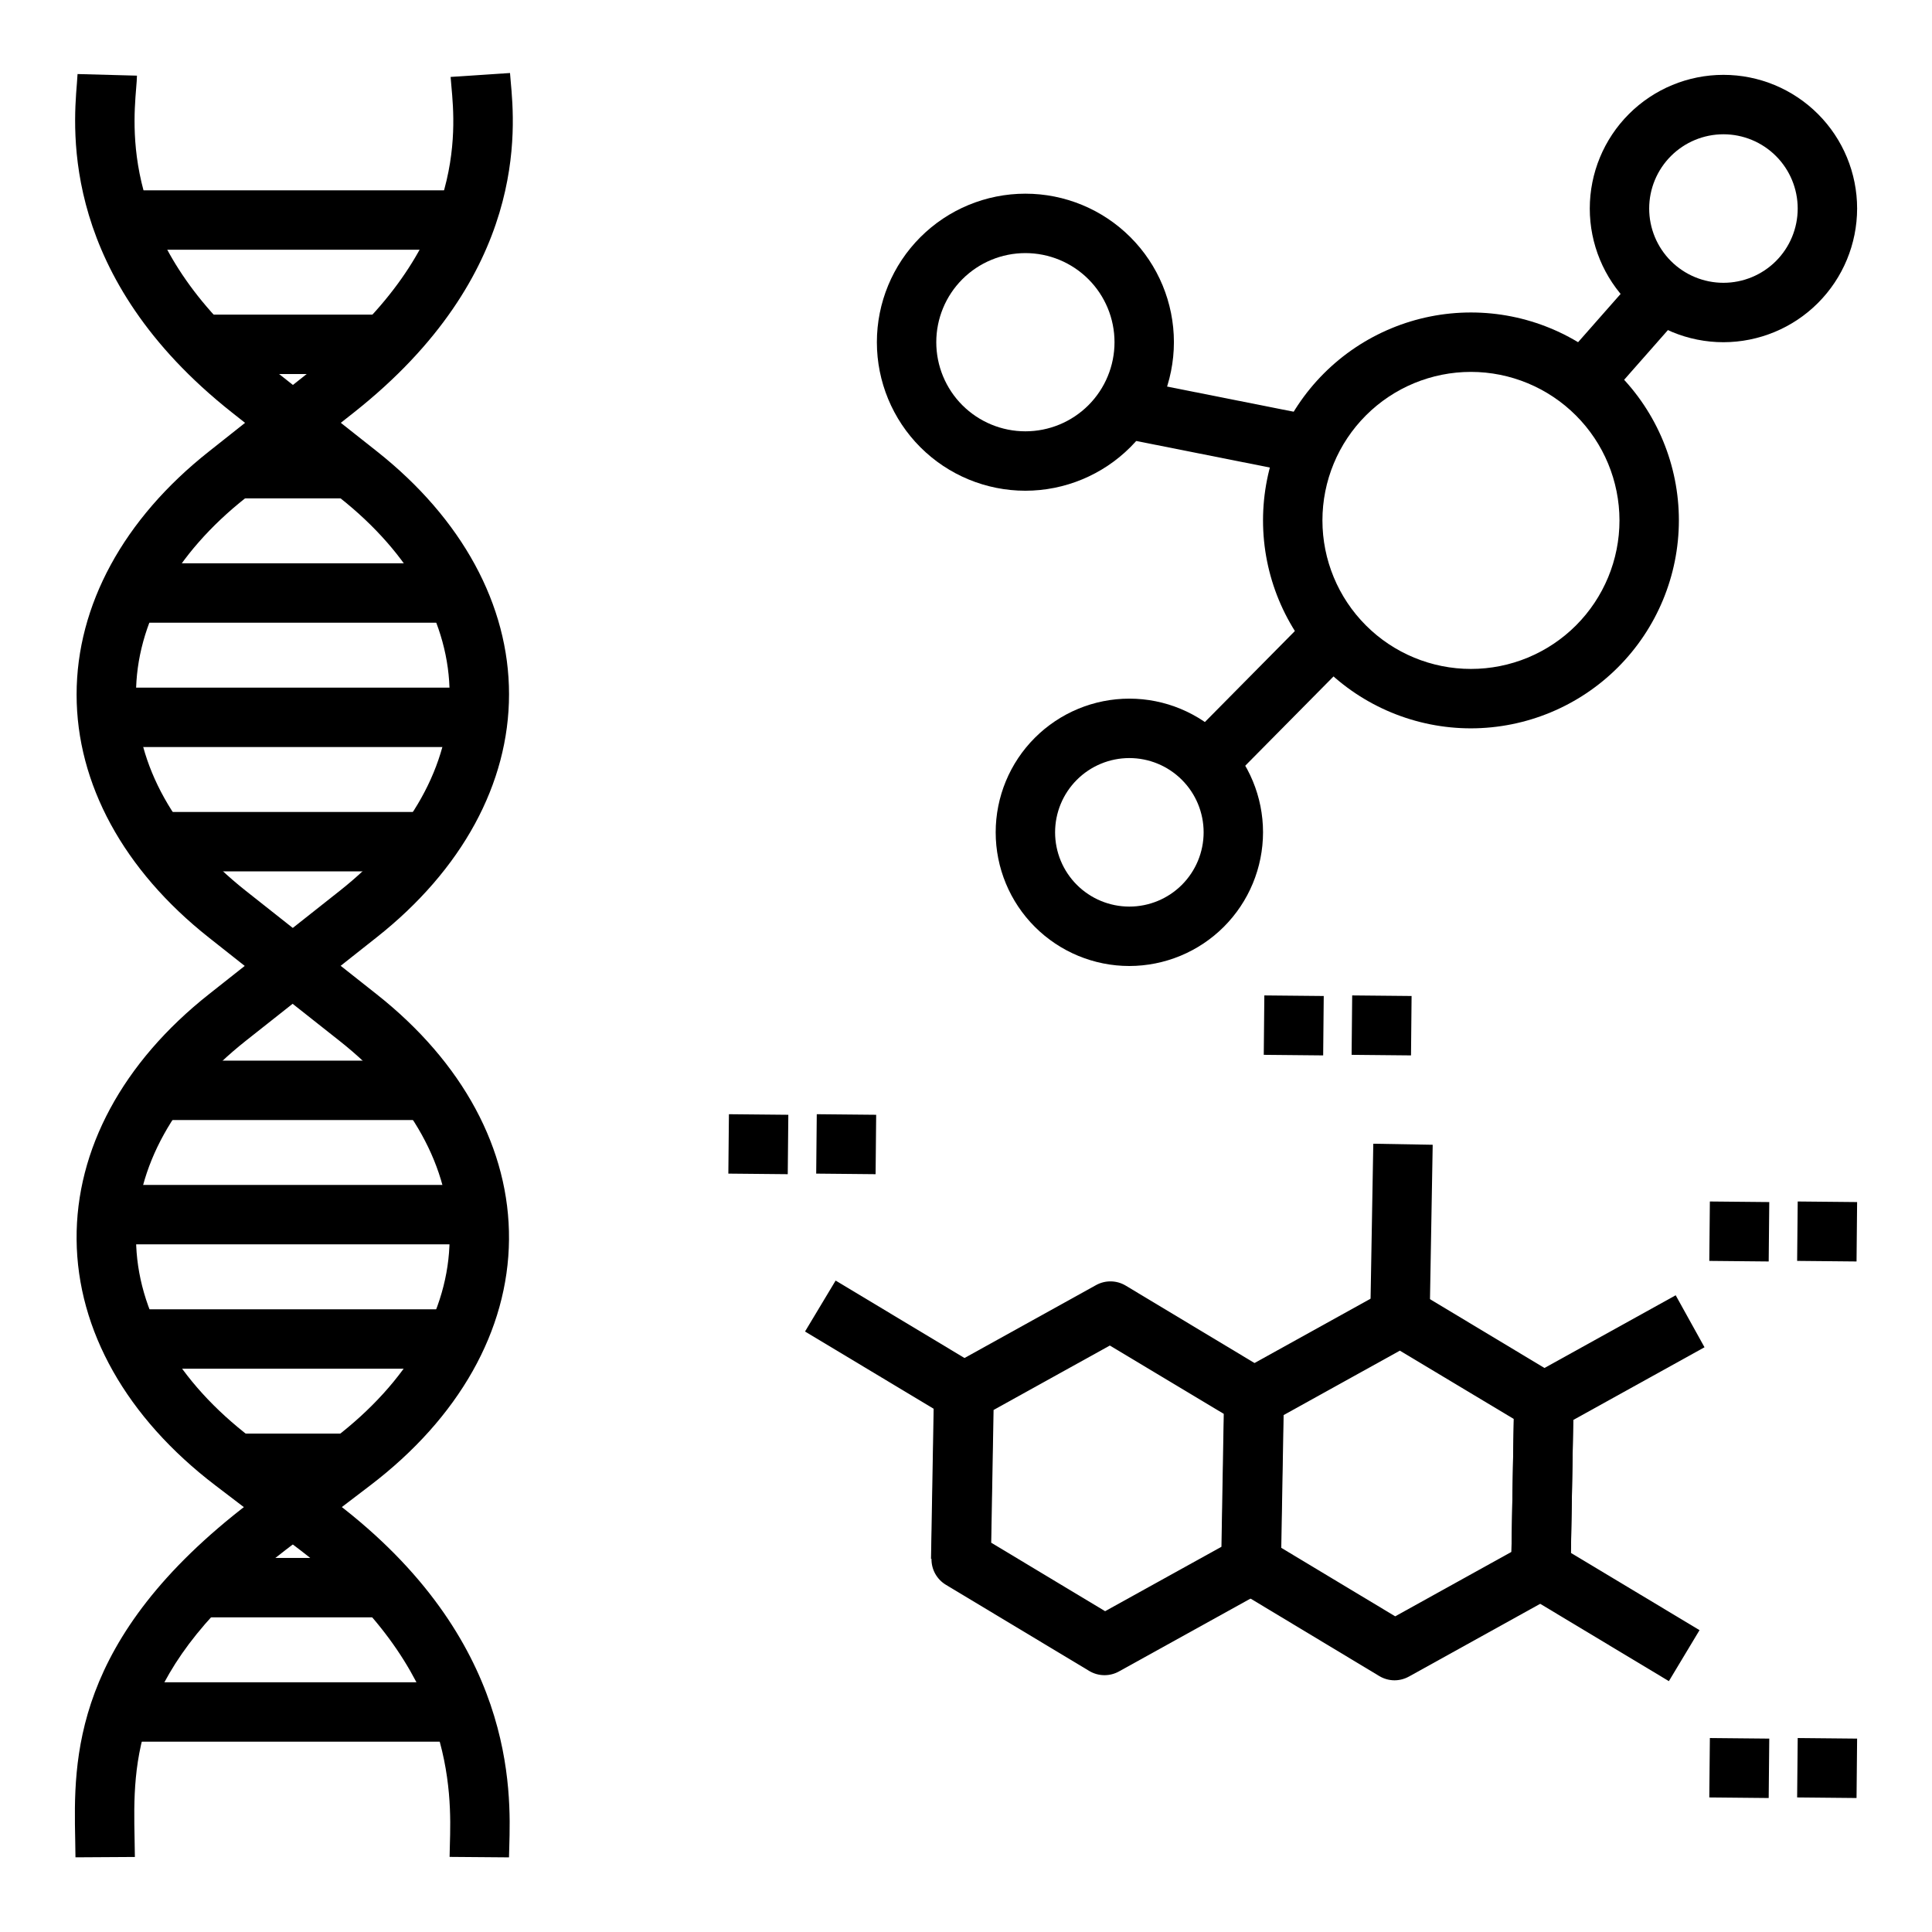
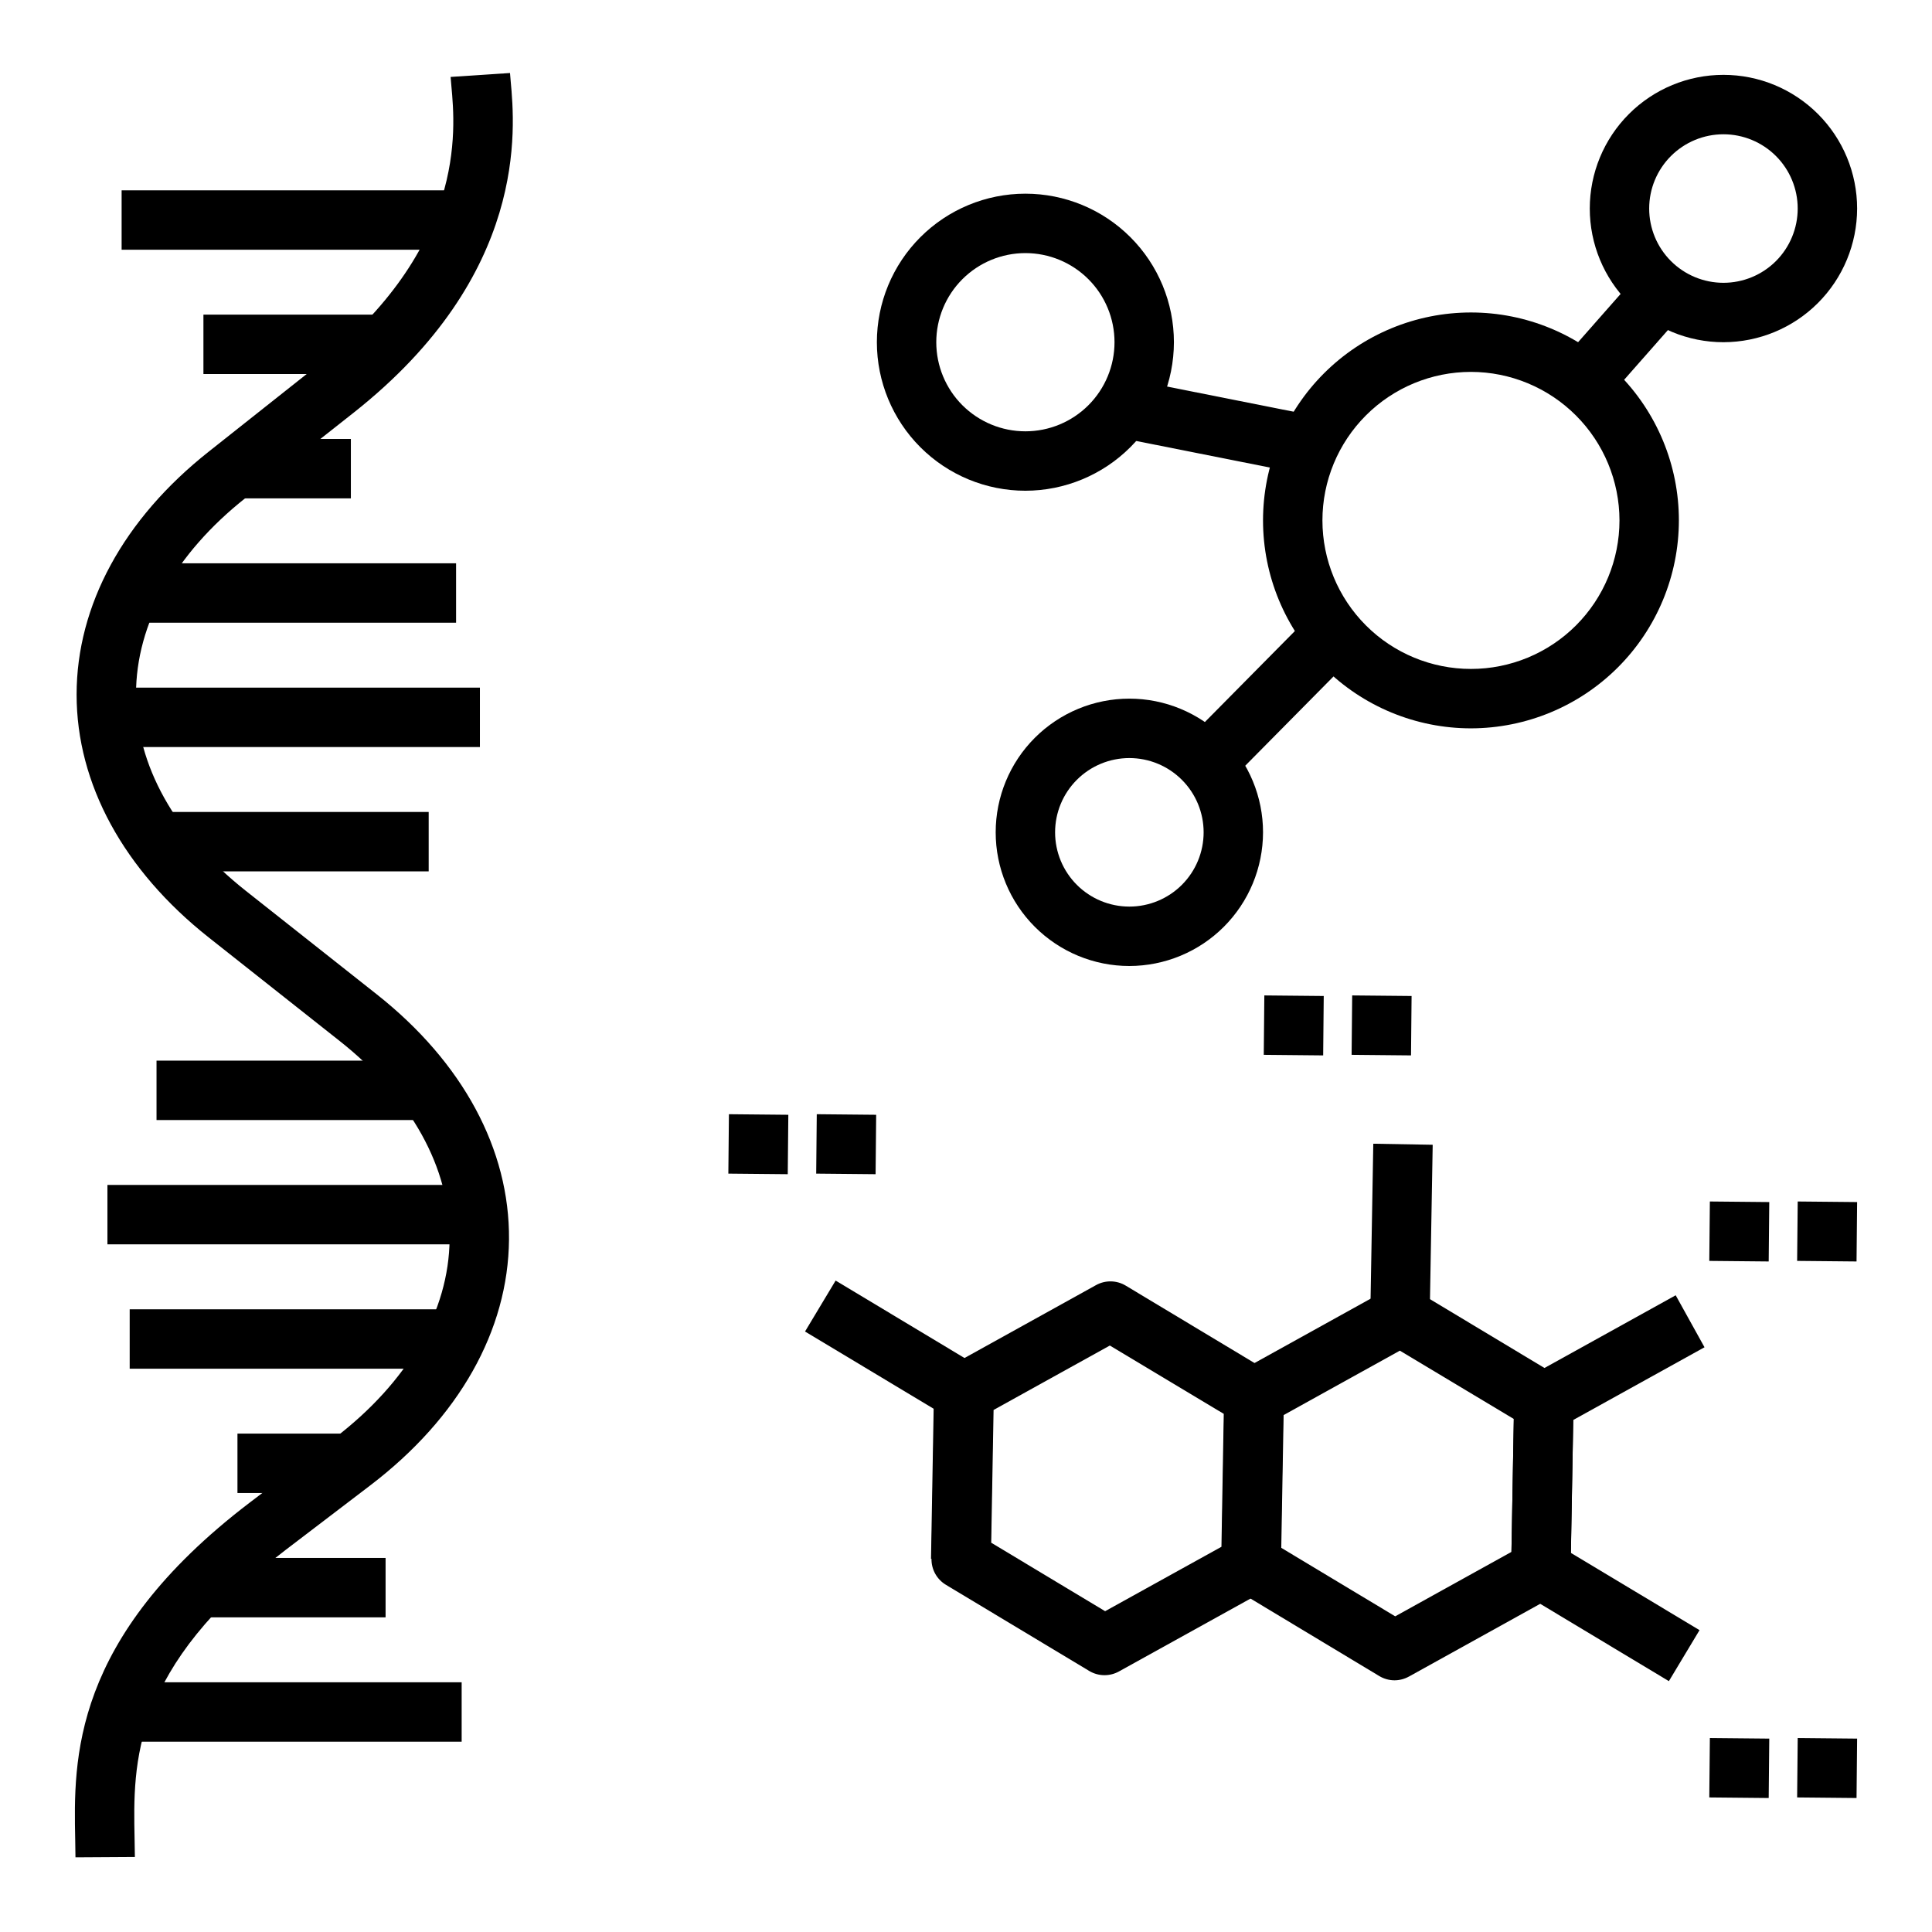
<svg xmlns="http://www.w3.org/2000/svg" fill="#000000" width="800px" height="800px" version="1.1" viewBox="144 144 512 512">
  <g>
-     <path d="m278.89 636.22-15.742-0.125 0.07-3.078c0.41-14.043 1.387-46.91-39.691-78.246l-22.473-17.141c-23.488-17.918-36.551-41.043-36.754-65.141-0.211-23.875 12.242-46.965 35.055-65l34.715-27.441c18.75-14.832 29.078-33.324 29.078-52.066s-10.328-37.227-29.078-52.059l-28.617-22.621c-45.25-35.781-42.105-74.512-41.074-87.199 0.078-1.016 0.148-1.844 0.172-2.481l15.742 0.426c0 0.859-0.109 1.969-0.211 3.32-0.961 11.809-3.496 43.027 35.141 73.586l28.613 22.625c22.609 17.863 35.062 40.746 35.062 64.402s-12.453 46.539-35.062 64.41l-34.715 27.449c-18.895 14.957-29.238 33.605-29.07 52.508 0.164 19.121 11.02 37.863 30.559 52.742l22.465 17.129c47.508 36.211 46.328 76.184 45.887 91.223z" />
    <path d="m164 636.21-0.07-4.644c-0.426-21.207-1.07-53.262 46.176-89.309l22.477-17.09c19.539-14.91 30.395-33.652 30.566-52.742 0.164-18.895-10.164-37.551-29.078-52.508l-34.715-27.449c-22.609-17.871-35.062-40.754-35.055-64.41s12.445-46.539 35.055-64.402l28.613-22.668c39.598-31.324 36.73-62.41 35.66-74.105l-0.211-2.496 15.742-1.039 0.172 2.086c1.172 12.691 4.723 51.293-41.57 87.898l-28.648 22.598c-18.75 14.824-29.07 33.312-29.07 52.059 0 18.742 10.32 37.234 29.07 52.066l34.715 27.441c22.828 18.035 35.266 41.125 35.062 65-0.211 24.098-13.266 47.23-36.762 65.141l-22.473 17.137c-40.859 31.207-40.395 56.301-39.992 76.469l0.078 4.871z" />
    <path d="m176.23 194.44h91.184v15.742h-91.184z" />
    <path d="m197.91 227.38h48.152v15.742h-48.152z" />
    <path d="m204.23 260.33h32.754v15.742h-32.754z" />
    <path d="m178.31 293.28h86.555v15.742h-86.555z" />
    <path d="m172.53 326.23h98.652v15.742h-98.652z" />
    <path d="m185.57 359.18h72.035v15.742h-72.035z" />
    <path d="m185.48 425.08h72.195v15.742h-72.195z" />
    <path d="m172.47 458.02h98.234v15.742h-98.234z" />
    <path d="m178.37 490.98h86.434v15.742h-86.434z" />
    <path d="m206.93 523.92h30.418v15.742h-30.418z" />
    <path d="m196.51 556.87h49.672v15.742h-49.672z" />
    <path d="m175.64 589.82h90.703v15.742h-90.703z" />
    <path d="m507.16 491.41 0.777-44.312 15.742 0.277-0.777 44.312z" />
    <path d="m513.58 589.3c-1.426 0-2.828-0.391-4.051-1.125l-37.984-22.859c-2.41-1.449-3.867-4.074-3.816-6.891l0.789-44.305-0.004 0.004c0.051-2.812 1.598-5.387 4.055-6.75l38.762-21.484v0.004c2.461-1.363 5.461-1.309 7.871 0.141l37.984 22.828c2.41 1.449 3.867 4.074 3.816 6.891l-0.789 44.312 0.004-0.004c-0.051 2.812-1.598 5.387-4.055 6.75l-38.762 21.484v-0.004c-1.168 0.652-2.481 1-3.82 1.008zm-30.031-35.109 30.195 18.152 30.805-17.074 0.621-35.227-30.188-18.105-30.812 17.074z" />
    <path d="m586.27 589.52-37.984-22.828h0.004c-2.414-1.449-3.867-4.074-3.82-6.887l0.789-44.312c0.047-2.812 1.59-5.391 4.055-6.754l38.762-21.477 7.637 13.777-34.785 19.27-0.621 35.227 34.086 20.469z" />
    <path d="m436.71 587.94c-1.434 0.004-2.836-0.387-4.062-1.125l-37.977-22.828c-2.41-1.449-3.867-4.074-3.816-6.887l0.789-44.305h-0.004c0.055-2.812 1.602-5.387 4.062-6.746l38.762-21.484c2.461-1.363 5.465-1.309 7.875 0.145l37.984 22.828h-0.004c2.414 1.449 3.867 4.074 3.816 6.887l-0.789 44.312h0.004c-0.051 2.812-1.594 5.383-4.055 6.746l-38.777 21.477c-1.164 0.645-2.477 0.98-3.809 0.98zm-30.031-35.109 30.188 18.152 30.828-17.07 0.613-35.227-30.188-18.105-30.812 17.074z" />
    <path d="m406.47 557.38-15.742-0.277 0.699-39.77-34.086-20.469 8.109-13.5 37.992 22.828-0.004 0.004c2.41 1.453 3.863 4.078 3.812 6.891z" />
    <path d="m596.98 478.15 0.152-15.742 15.742 0.152-0.152 15.742z" />
    <path d="m620.26 478.15 0.152-15.742 15.742 0.152-0.152 15.742z" />
    <path d="m478.91 423.54 0.152-15.742 15.742 0.152-0.152 15.742z" />
    <path d="m502.19 423.54 0.152-15.742 15.742 0.152-0.152 15.742z" />
    <path d="m596.98 620.34 0.152-15.742 15.742 0.152-0.152 15.742z" />
    <path d="m620.26 620.34 0.152-15.742 15.742 0.152-0.152 15.742z" />
    <path d="m337.02 455.02 0.152-15.742 15.742 0.152-0.152 15.742z" />
    <path d="m360.3 455.02 0.152-15.742 15.742 0.152-0.152 15.742z" />
    <path d="m415.74 274.05c-10.438 0-20.449-4.148-27.832-11.527-7.379-7.383-11.527-17.395-11.527-27.832 0-10.441 4.148-20.453 11.527-27.832 7.383-7.383 17.395-11.531 27.832-11.531s20.449 4.148 27.832 11.531c7.383 7.379 11.527 17.391 11.527 27.832-0.012 10.434-4.164 20.438-11.539 27.816-7.379 7.379-17.387 11.531-27.82 11.543zm0-62.977c-6.262 0-12.27 2.488-16.699 6.918-4.43 4.426-6.918 10.434-6.918 16.699 0 6.262 2.488 12.27 6.918 16.699 4.43 4.426 10.438 6.914 16.699 6.914 6.266 0 12.27-2.488 16.699-6.914 4.43-4.43 6.918-10.438 6.918-16.699 0-6.266-2.488-12.273-6.918-16.699-4.43-4.43-10.434-6.918-16.699-6.918z" />
    <path d="m533.82 337.02c-14.617 0-28.633-5.809-38.965-16.141-10.336-10.336-16.141-24.352-16.141-38.965s5.805-28.629 16.141-38.965c10.332-10.332 24.348-16.141 38.965-16.141 14.613 0 28.629 5.809 38.965 16.141 10.332 10.336 16.137 24.352 16.137 38.965-0.016 14.609-5.828 28.617-16.156 38.945-10.332 10.332-24.336 16.141-38.945 16.16zm0-94.465c-10.441 0-20.453 4.144-27.832 11.527-7.383 7.383-11.531 17.395-11.531 27.832s4.148 20.449 11.531 27.832c7.379 7.383 17.391 11.527 27.832 11.527 10.438 0 20.449-4.144 27.832-11.527 7.379-7.383 11.527-17.395 11.527-27.832-0.012-10.434-4.164-20.438-11.543-27.816-7.379-7.379-17.383-11.531-27.816-11.543z" />
    <path d="m443.29 400c-9.395 0-18.402-3.734-25.047-10.379-6.644-6.641-10.375-15.652-10.375-25.047s3.731-18.406 10.375-25.047c6.644-6.644 15.652-10.379 25.047-10.379 9.398 0 18.406 3.734 25.051 10.379 6.644 6.641 10.375 15.652 10.375 25.047-0.012 9.391-3.746 18.395-10.387 25.039-6.641 6.641-15.645 10.375-25.039 10.387zm0-55.105c-5.219 0-10.223 2.074-13.914 5.766-3.691 3.688-5.766 8.695-5.766 13.914s2.074 10.227 5.766 13.918c3.691 3.688 8.695 5.762 13.914 5.762 5.223 0 10.227-2.074 13.918-5.762 3.691-3.691 5.766-8.699 5.766-13.918s-2.074-10.227-5.766-13.914c-3.691-3.691-8.695-5.766-13.918-5.766z" />
    <path d="m600.73 234.69c-9.395 0-18.406-3.734-25.047-10.379-6.644-6.641-10.375-15.652-10.375-25.047s3.731-18.406 10.375-25.047c6.641-6.644 15.652-10.379 25.047-10.379s18.406 3.734 25.051 10.379c6.641 6.641 10.375 15.652 10.375 25.047-0.012 9.391-3.746 18.395-10.387 25.039-6.641 6.641-15.645 10.375-25.039 10.387zm0-55.105c-5.219 0-10.223 2.074-13.914 5.766-3.691 3.688-5.766 8.695-5.766 13.914s2.074 10.227 5.766 13.918c3.691 3.688 8.695 5.762 13.914 5.762s10.227-2.074 13.918-5.762c3.688-3.691 5.762-8.699 5.762-13.918s-2.074-10.227-5.762-13.914c-3.691-3.691-8.699-5.766-13.918-5.766z" />
    <path d="m557.57 239.95 20.902-23.727 11.812 10.406-20.902 23.727z" />
    <path d="m440.37 259.92 3.07-15.434 49.098 9.762-3.07 15.434z" />
    <path d="m458.12 340.59 33.715-34.09 11.195 11.07-33.715 34.09z" />
  </g>
</svg>